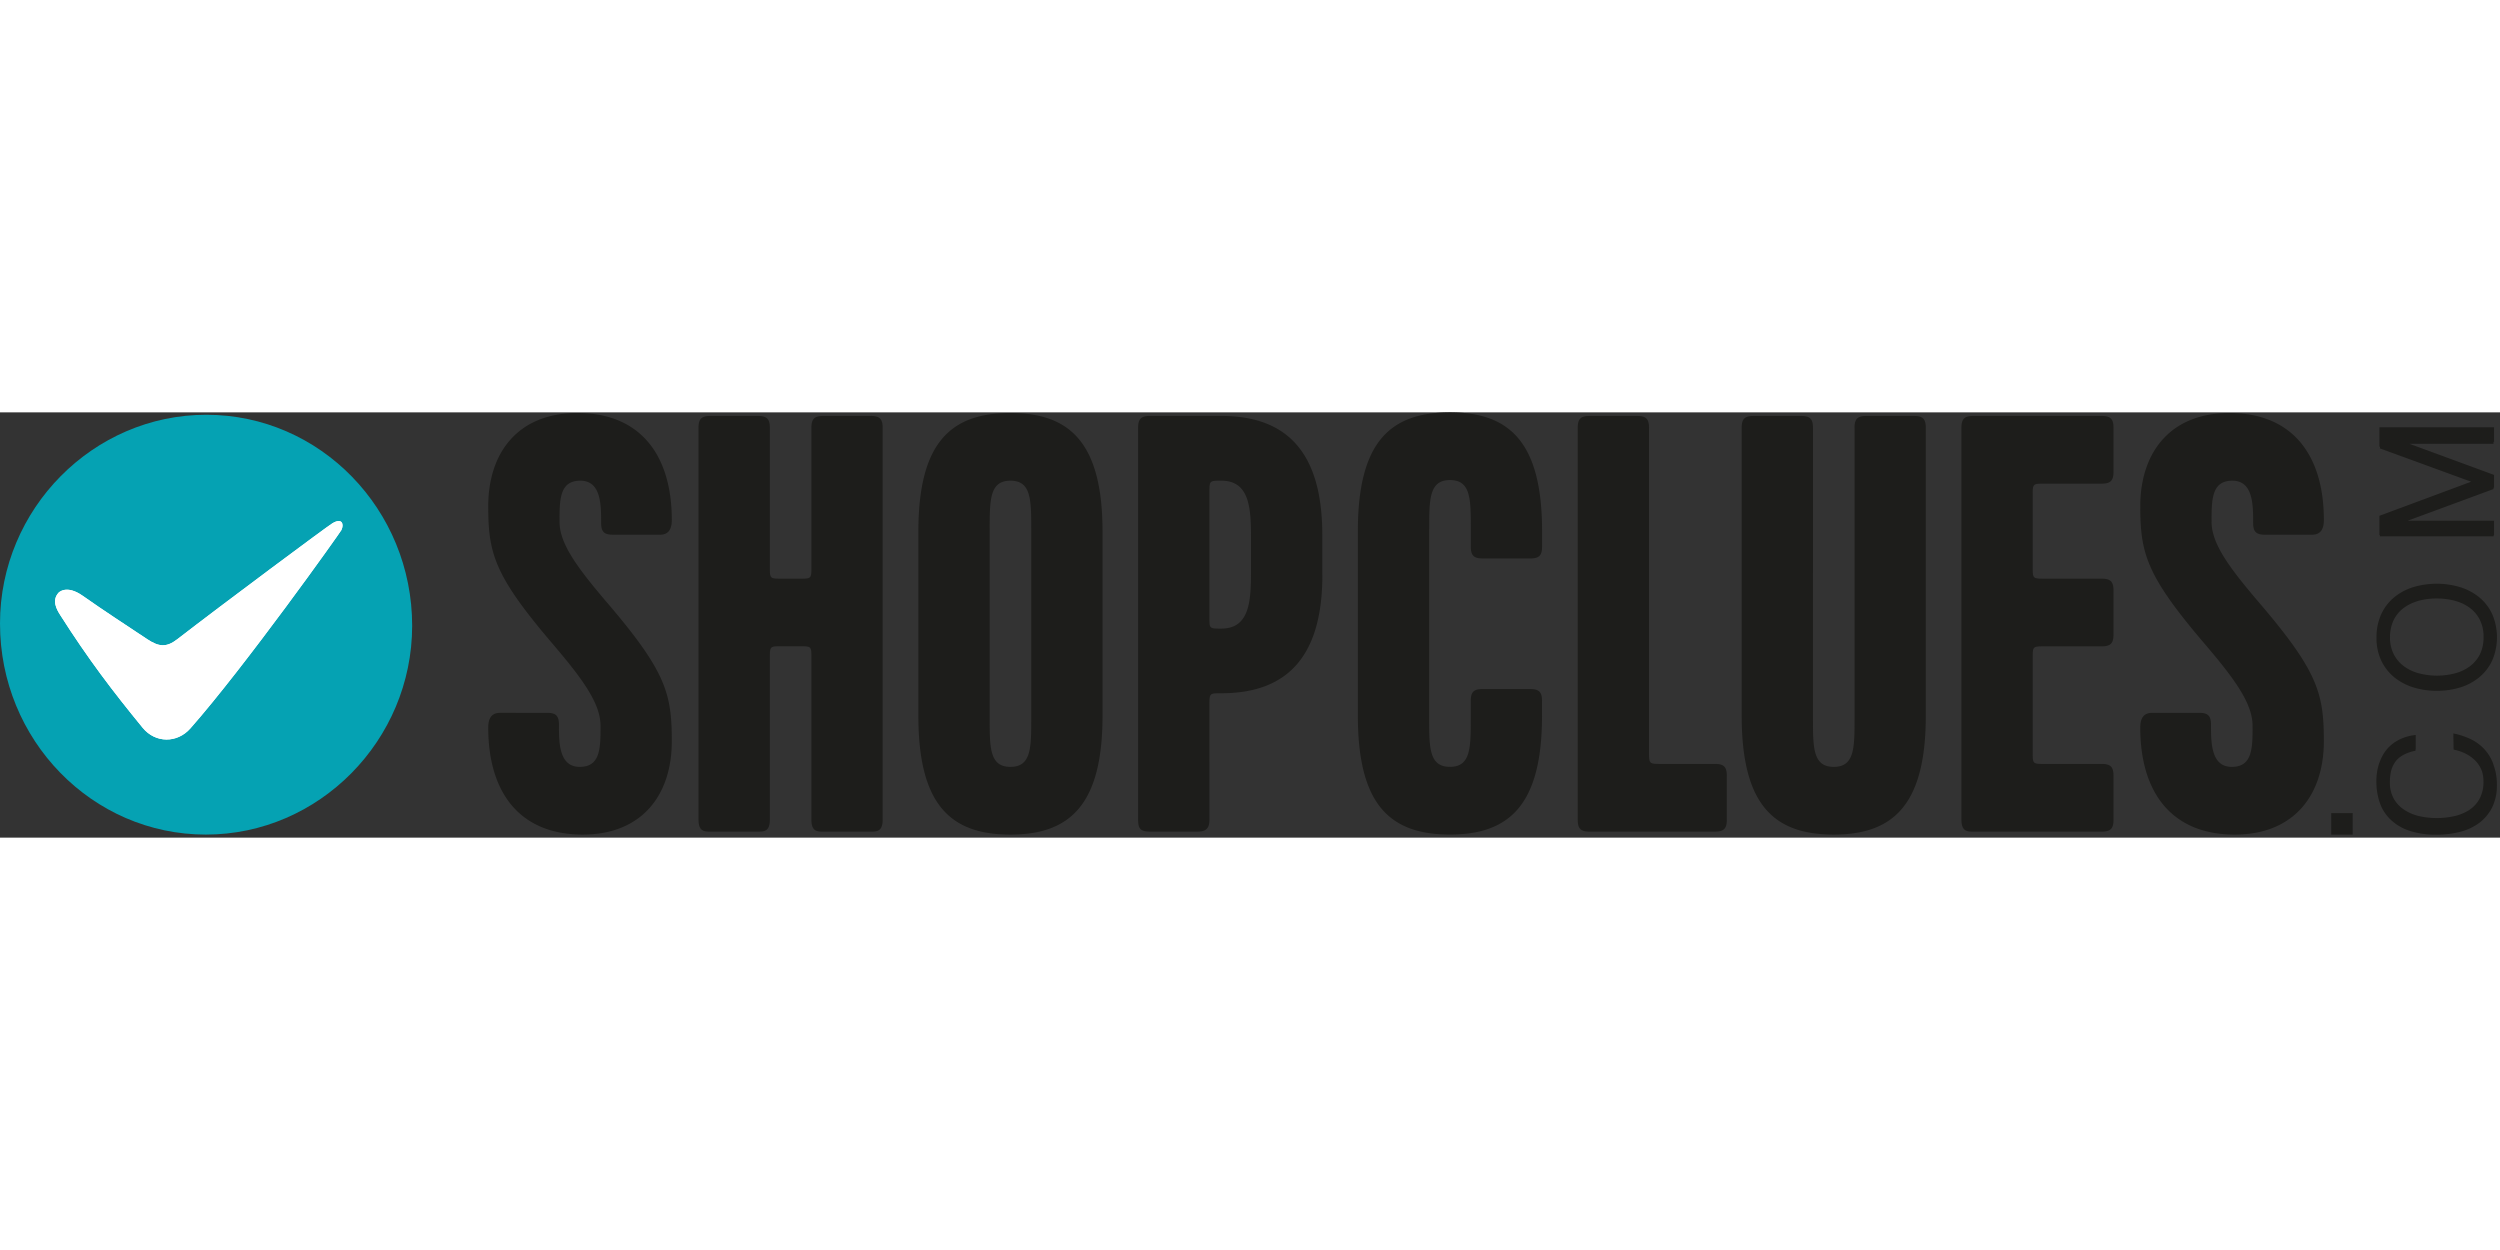
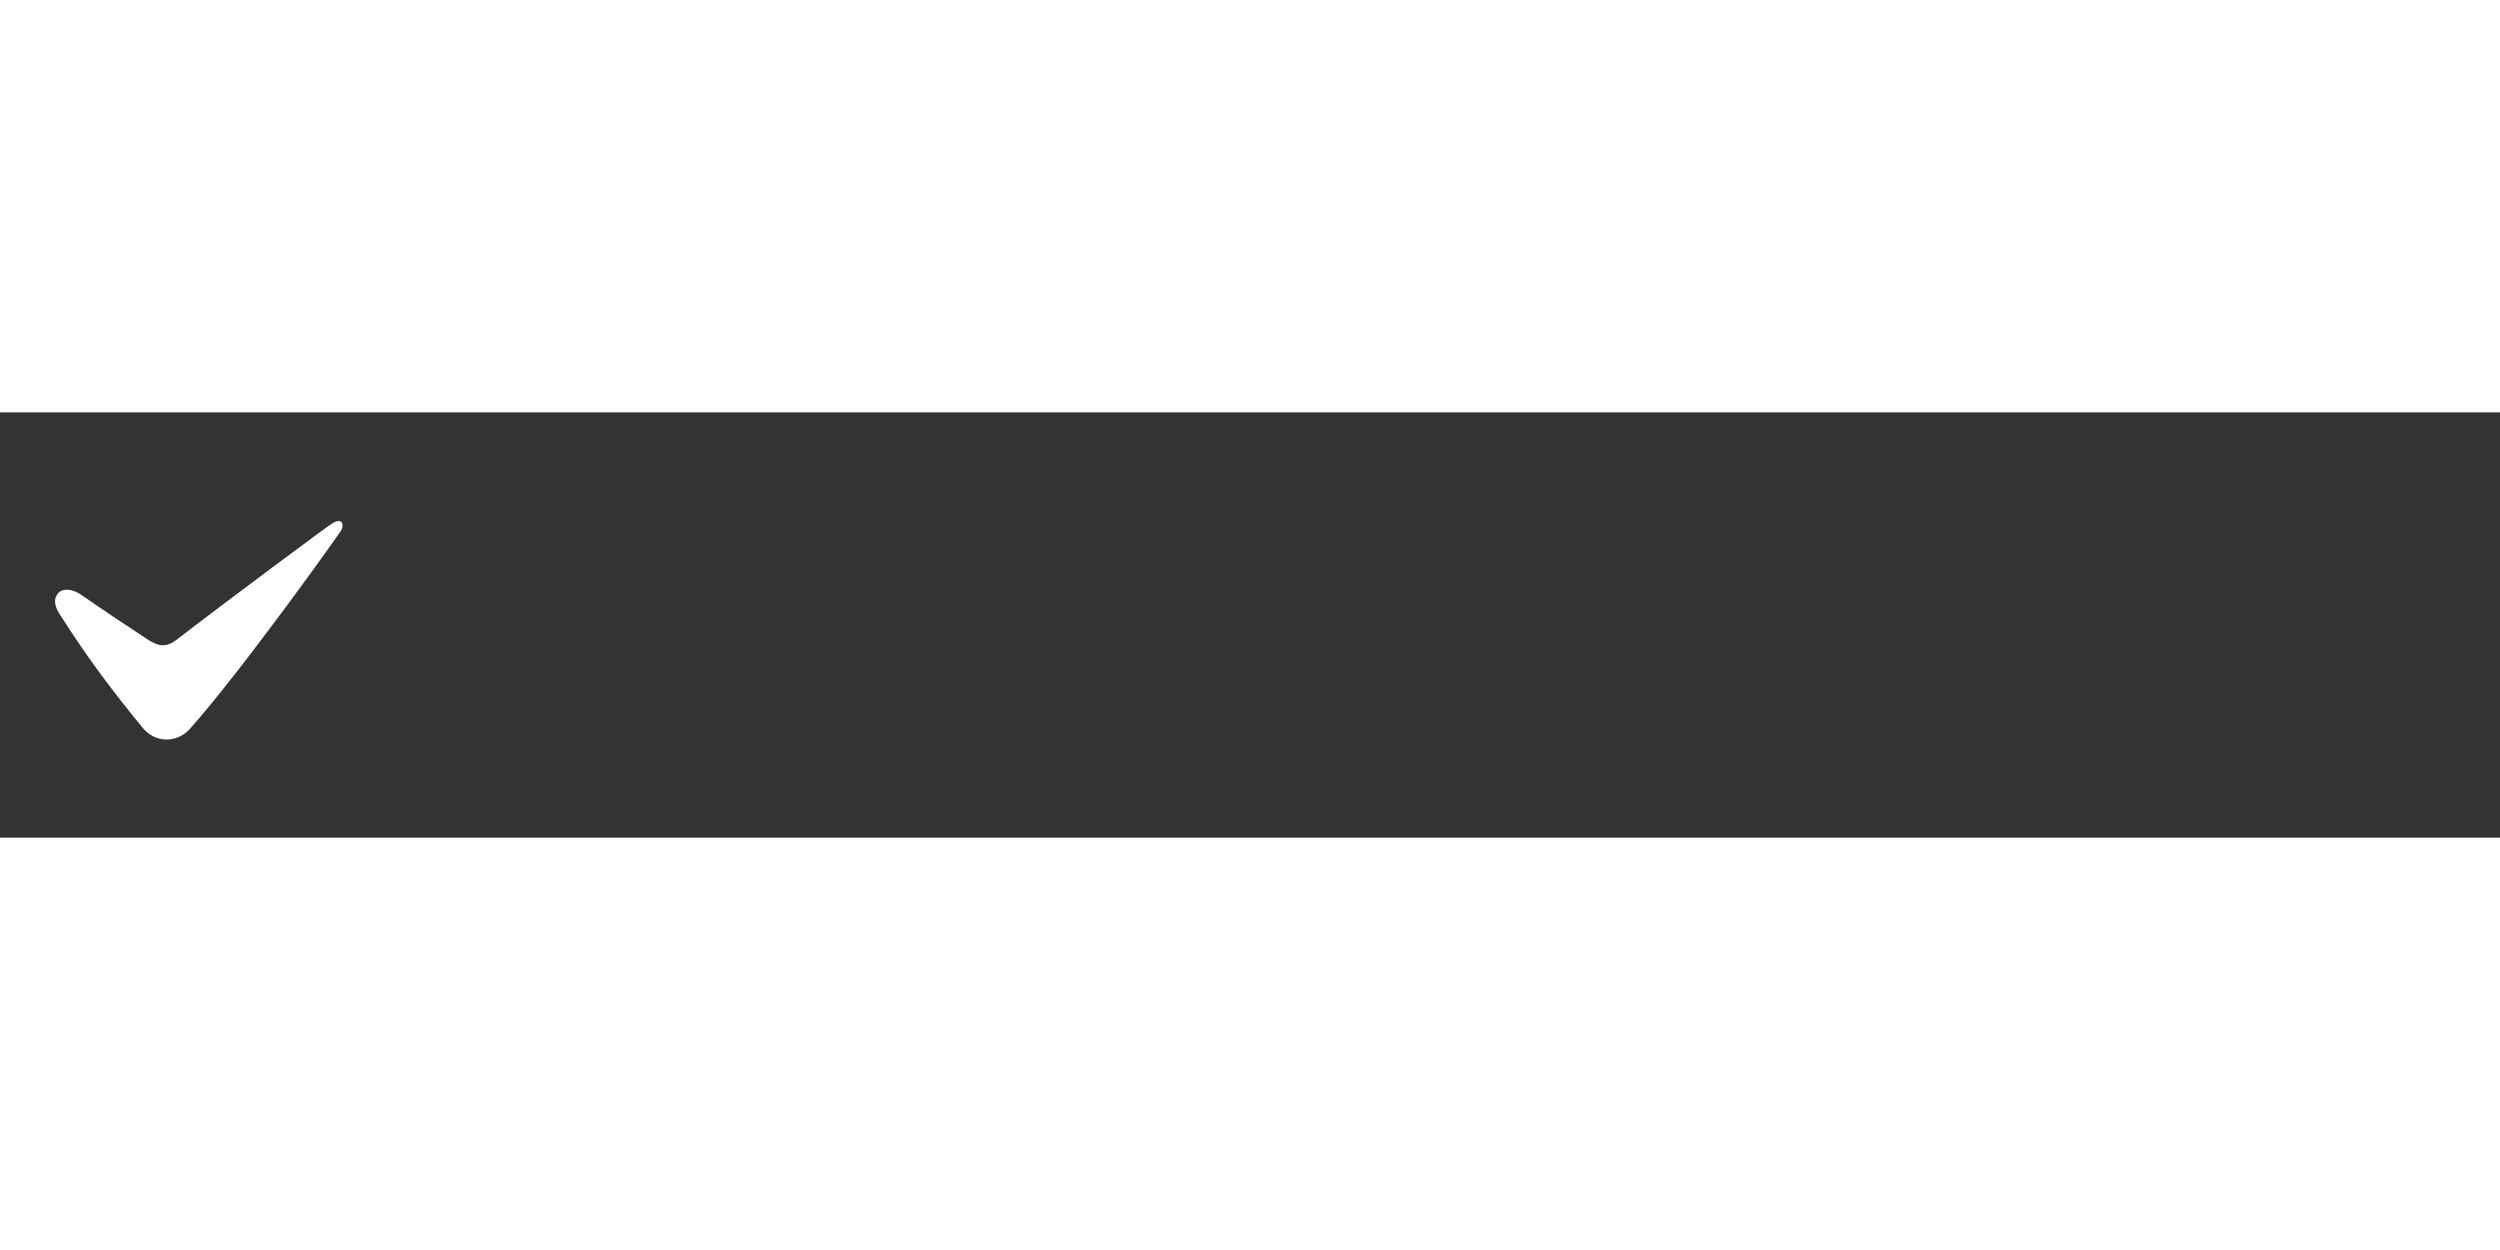
<svg xmlns="http://www.w3.org/2000/svg" width="600" height="300" fill="none" viewBox="0 0 823 140">
  <rect x="0" y="0" width="823" height="140" fill="#333333" stroke="none" />
-   <path fill="#05A2B3" fill-rule="evenodd" d="M67.932.792c37.432 0 67.786 31.15 67.752 69.52-.06 37.707-30.666 68.69-67.925 68.683-37.446 0-67.799-31.149-67.759-69.52C.007 31.782 30.66.785 67.932.792z" clip-rule="evenodd" />
  <path fill="#fff" fill-rule="evenodd" d="M112.464 38.63c-.539 1.018-31.77 44.976-49.815 65.431-4.271 4.835-11.437 4.961-15.702-.252-9.867-12.05-17.838-22.511-27.093-37.048-1.277-1.995-2.854-4.875-.566-7.395 0 0 2.522-2.807 7.985 1.05 6.94 4.895 14.325 9.677 21.138 14.219 3.899 2.593 6.387 2.82 9.98.033C73.528 62.963 107.46 37.72 109.39 36.542c3.406-2.068 3.839.52 3.027 2.089h.047z" clip-rule="evenodd" />
-   <path fill="#fff" fill-rule="evenodd" d="M112.464 38.63c-.539 1.018-31.77 44.976-49.815 65.431-4.271 4.835-11.437 4.961-15.702-.252-9.867-12.05-17.838-22.511-27.093-37.048-1.277-1.995-2.854-4.875-.566-7.395 0 0 2.522-2.807 7.985 1.05 6.94 4.895 14.325 9.677 21.138 14.219 3.899 2.593 6.387 2.82 9.98.033C73.528 62.963 107.46 37.72 109.39 36.542c3.406-2.068 3.839.52 3.027 2.089h.047z" clip-rule="evenodd" />
-   <path fill="#1D1D1B" d="M795.702 62.199c-1.77.525-3.42 1.39-4.857 2.547a10.97 10.97 0 0 0-3.014 3.99 13.184 13.184 0 0 0-1.038 5.32 11.805 11.805 0 0 0 1.271 5.646 11.385 11.385 0 0 0 3.38 3.93 14.53 14.53 0 0 0 4.903 2.288 23.525 23.525 0 0 0 11.81 0 14.286 14.286 0 0 0 4.877-2.288 11.177 11.177 0 0 0 3.327-3.923 12.488 12.488 0 0 0 1.224-5.76 12.255 12.255 0 0 0-1.251-5.712 11.299 11.299 0 0 0-3.327-3.923 14.642 14.642 0 0 0-4.883-2.288 22.415 22.415 0 0 0-5.875-.752 22.06 22.06 0 0 0-6.521.892l-.026.033zm-11.784 19.525a17.221 17.221 0 0 1-1.576-7.515 18.291 18.291 0 0 1 1.55-7.74 15.64 15.64 0 0 1 4.278-5.587 18.493 18.493 0 0 1 6.347-3.365 27.013 27.013 0 0 1 15.303 0 18.831 18.831 0 0 1 6.295 3.325 15.824 15.824 0 0 1 4.304 5.546 19.334 19.334 0 0 1 0 15.329 15.864 15.864 0 0 1-4.304 5.54 18.42 18.42 0 0 1-6.295 3.325 26.111 26.111 0 0 1-7.605 1.09 25.79 25.79 0 0 1-7.678-1.117 18.773 18.773 0 0 1-6.32-3.325 16.066 16.066 0 0 1-4.305-5.486l.006-.02zm36.901 34.108-.074-.213a14.635 14.635 0 0 0-2.92-4.768 14.89 14.89 0 0 0-4.265-3.172 23.809 23.809 0 0 0-5.084-1.802l-.831-.186.073 5.32.519.12c1.335.302 2.624.78 3.832 1.423a11.838 11.838 0 0 1 2.981 2.287 9.957 9.957 0 0 1 1.949 3.119c.379 1.134.568 2.323.559 3.518a11.576 11.576 0 0 1-1.33 5.812 10.41 10.41 0 0 1-3.453 3.671 15.299 15.299 0 0 1-4.957 1.995c-3.852.833-7.84.799-11.677-.099a14.791 14.791 0 0 1-4.851-2.155 10.594 10.594 0 0 1-3.326-3.644 10.814 10.814 0 0 1-1.211-5.274 15.868 15.868 0 0 1 .452-3.943 9.545 9.545 0 0 1 1.231-2.661c1.211-1.775 3.327-3.005 6.208-3.677l.539-.113v-.392h.066v-4.815l-.771.12a15.426 15.426 0 0 0-5.15 1.702 12.407 12.407 0 0 0-3.779 3.165 12.848 12.848 0 0 0-1.923 3.372c-.217.49-.406.992-.566 1.503a18.483 18.483 0 0 0-.758 5.38 21.578 21.578 0 0 0 1.071 6.936 14.116 14.116 0 0 0 3.506 5.613 16.498 16.498 0 0 0 6.181 3.724 27.559 27.559 0 0 0 9.076 1.33c2.53.012 5.053-.285 7.511-.885a18.237 18.237 0 0 0 6.335-2.859 14.493 14.493 0 0 0 4.371-5.114 16.149 16.149 0 0 0 1.617-7.481 18.473 18.473 0 0 0-1.085-6.591 2.673 2.673 0 0 0-.106-.239l.04-.027zm-37.333-75.027h37.379v-.332h.18v-4.788h-28.484l28.304-10.441v-.419l.18-.066v-4.17l-27.852-10.241h27.672v-.665h.18V4.895H783.3v6.357l.186.06v.559L813.5 22.83l-30.2 11.225v6.391h.186v.359zm-55.437-4.828c0-7.228 0-13.486 6.847-13.486 6.846 0 6.839 7.98 6.839 13.879 0 2.932.985 3.91 3.913 3.91h15.456c2.934 0 3.912-1.955 3.912-4.881 0-21.114-10.167-35.193-31.098-35.193-19.555 0-29.336 13.094-29.336 30.69 0 15.442 1.957 22.678 20.733 44.763 10.366 12.123 16.234 20.136 16.234 27.565 0 7.228 0 13.479-6.846 13.479-6.847 0-6.84-7.98-6.84-13.878 0-2.933-.985-3.91-3.912-3.91h-15.463c-2.934 0-3.912 1.954-3.912 4.887 0 21.121 10.166 35.193 31.098 35.193 19.555 0 29.335-13.094 29.335-30.697 0-15.435-1.756-22.677-20.532-44.763-10.373-12.116-16.434-20.13-16.434-27.558h.006zm-78.411 102.04h42.216c2.935 0 3.913-.977 3.913-3.91v-14.471c0-2.933-.978-3.904-3.913-3.904h-18.776c-3.912 0-3.912 0-3.912-3.91V80.939c0-3.91 0-3.91 3.912-3.91h18.776c2.935 0 3.913-.978 3.913-3.91V58.647c0-2.926-.978-3.904-3.913-3.904h-18.776c-3.912 0-3.912 0-3.912-3.91V27.372c0-3.904 0-3.904 3.912-3.904h18.776c2.935 0 3.913-.977 3.913-3.91V5.094c0-2.933-.978-3.91-3.913-3.91h-42.236c-2.941 0-3.912.977-3.912 3.91v129.013c0 3.91 1.956 3.91 3.912 3.91h.02zM610.522 5.094v95.589c0 9.769 0 16.02-6.846 16.02s-6.846-6.251-6.846-16.02V5.094c0-2.933-.979-3.91-3.913-3.91h-15.642c-2.934 0-3.912.977-3.912 3.91v94.798c0 29.52 10.758 39.103 30.313 39.103s30.293-9.783 30.293-39.103V5.094c0-2.933-.971-3.91-3.912-3.91h-15.636c-2.934 0-3.912.977-3.912 3.91h.013zm-87.227 132.923h41.252c2.934 0 3.919-.977 3.919-3.91v-14.471c0-2.933-.985-3.904-3.919-3.904h-17.585c-4.105 0-4.105 0-4.105-4.103V5.094c0-2.933-.972-3.91-3.919-3.91h-15.643c-2.934 0-3.905.977-3.905 3.91v129.013c0 2.933.971 3.91 3.905 3.91zM470.5 38.325c0-9.77 0-16.034 6.847-16.034 6.846 0 6.846 6.265 6.846 16.034v5.859c0 2.939.971 3.91 3.912 3.91h15.636c2.941 0 3.912-.971 3.912-3.91v-5.088C507.653 9.77 496.901 0 477.347 0c-19.555 0-30.34 9.583-30.34 39.096V99.88c0 29.52 10.758 39.102 30.32 39.102 19.561 0 30.306-9.782 30.306-39.102v-4.882c0-2.932-.971-3.91-3.912-3.91h-15.636c-2.941 0-3.912.978-3.912 3.91v5.673c0 9.769 0 16.02-6.846 16.02-6.847 0-6.847-6.251-6.847-16.02V38.325h.02zM398.144 26.4c0-3.91 0-3.91 3.912-3.91 9.774 0 9.774 9.975 9.774 19.95v8.792c0 9.975 0 19.95-9.774 19.95-3.912 0-3.912 0-3.912-3.518V26.401zm37.153 27.173v-13.3c0-29.328-13.687-39.097-33.268-39.097h-23.447c-2.934 0-3.912.978-3.912 3.91V134.1c0 2.933.785 3.91 3.912 3.91h15.649c2.735 0 3.913-.977 3.913-3.91V96.38c0-3.91 0-3.91 3.912-3.91 19.554 0 33.267-9.775 33.267-38.896h-.026zm-95.81-14.857v61.966c0 9.769 0 16.02-6.847 16.02-6.846 0-6.84-6.251-6.84-16.02V38.717c0-9.975 0-16.226 6.84-16.226s6.847 6.258 6.847 16.226zm23.466 61.181V39.303c0-29.327-10.752-39.096-30.313-39.096s-30.313 9.576-30.313 39.096v60.59c0 29.52 10.759 39.103 30.313 39.103 19.555 0 30.313-9.783 30.313-39.103v.007zm-91.931 38.119h15.636c1.956 0 3.912 0 3.912-3.91V5.094c0-2.933-.978-3.91-3.912-3.91h-15.636c-2.927 0-3.905.977-3.905 3.91v45.74c0 3.91 0 3.91-3.912 3.91h-5.862c-3.912 0-3.912 0-3.912-3.91V5.094c0-2.933-.978-3.91-3.913-3.91h-15.655c-2.928 0-3.912.977-3.912 3.91v129.013c0 3.91 1.996 3.91 3.912 3.91h15.655c1.957 0 3.913 0 3.913-3.91V80.906c0-3.91 0-3.91 3.912-3.91h5.862c3.912 0 3.912 0 3.912 3.91v53.201c0 3.91 1.956 3.91 3.905 3.91zm-86.827-102.04c0-7.228 0-13.486 6.853-13.486s6.846 7.98 6.846 13.879c0 2.932.972 3.91 3.906 3.91h15.449c2.934 0 3.906-1.955 3.906-4.881 0-21.114-10.16-35.193-31.085-35.193-19.568 0-29.342 13.094-29.342 30.69 0 15.442 1.963 22.678 20.739 44.763 10.359 12.123 16.228 20.136 16.228 27.565 0 7.228 0 13.479-6.847 13.479-6.846 0-6.846-7.98-6.846-13.878 0-2.933-.978-3.91-3.906-3.91H164.64c-2.934 0-3.912 1.954-3.912 4.887 0 21.121 10.166 35.193 31.098 35.193 19.555 0 29.329-13.094 29.329-30.697 0-15.435-1.757-22.677-20.533-44.763-10.359-12.116-16.427-20.13-16.427-27.558zm583.243 95.955h7.066v7.063h-7.066v-7.063z" />
</svg>